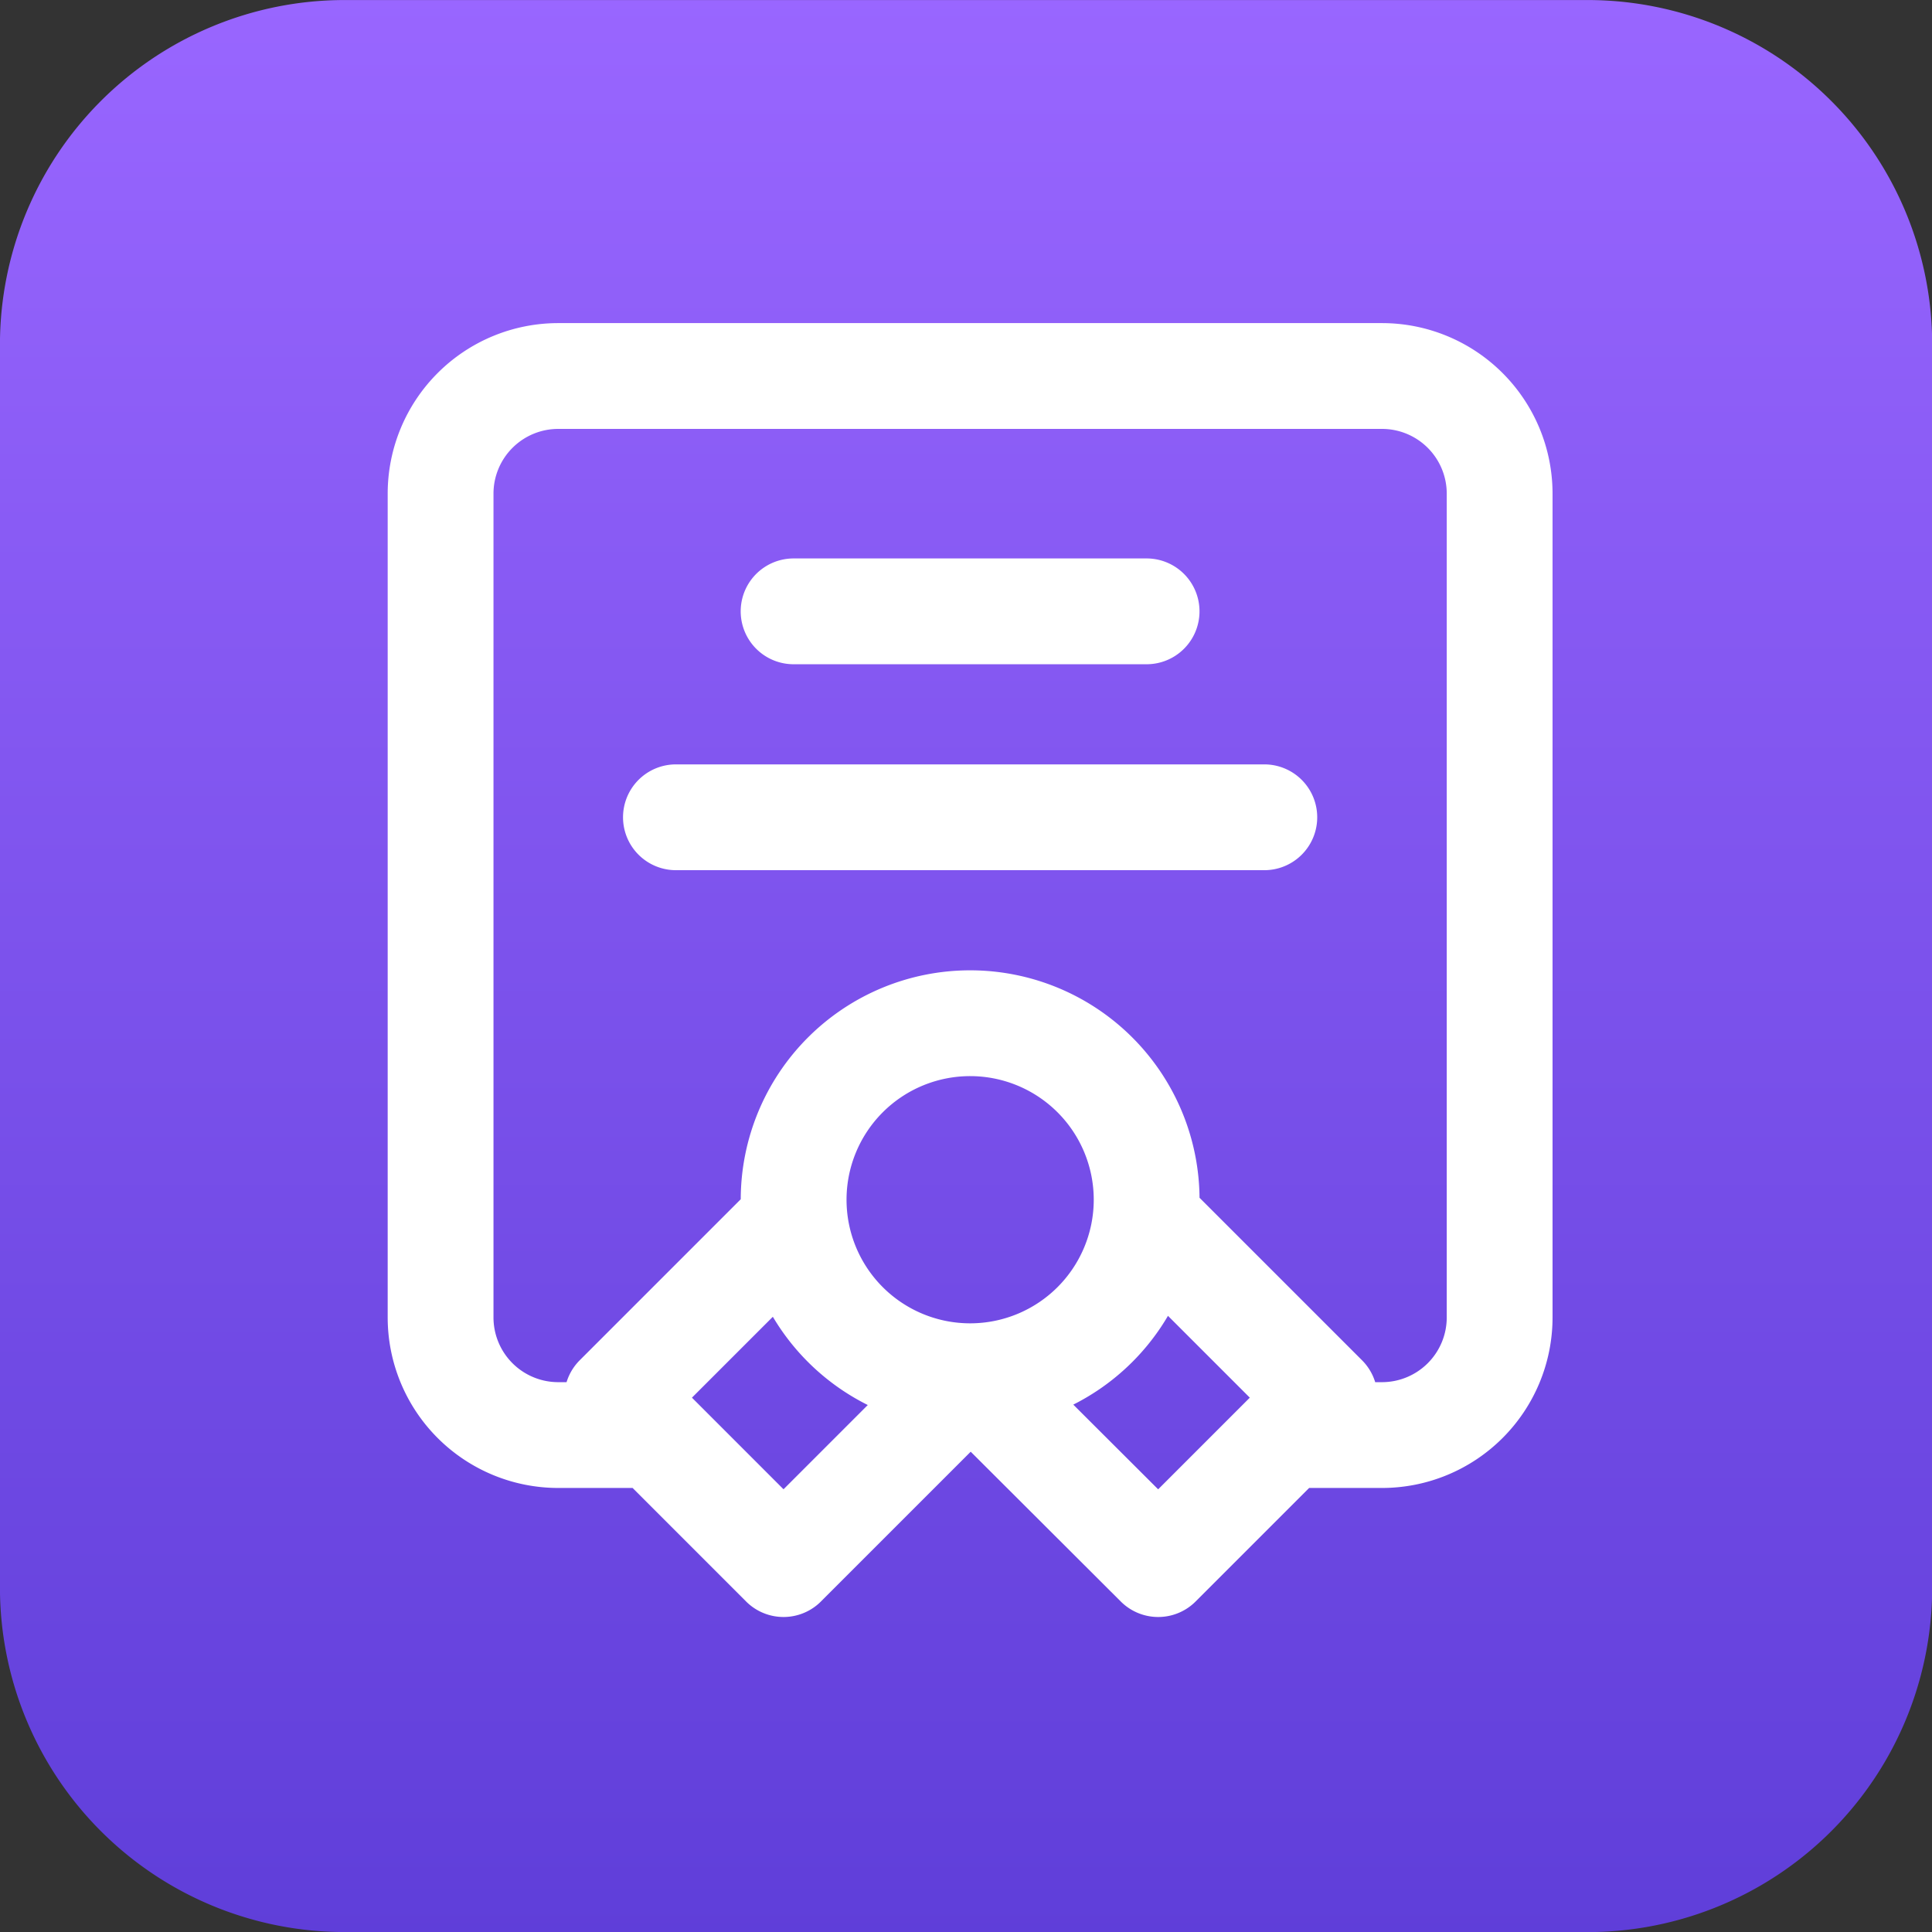
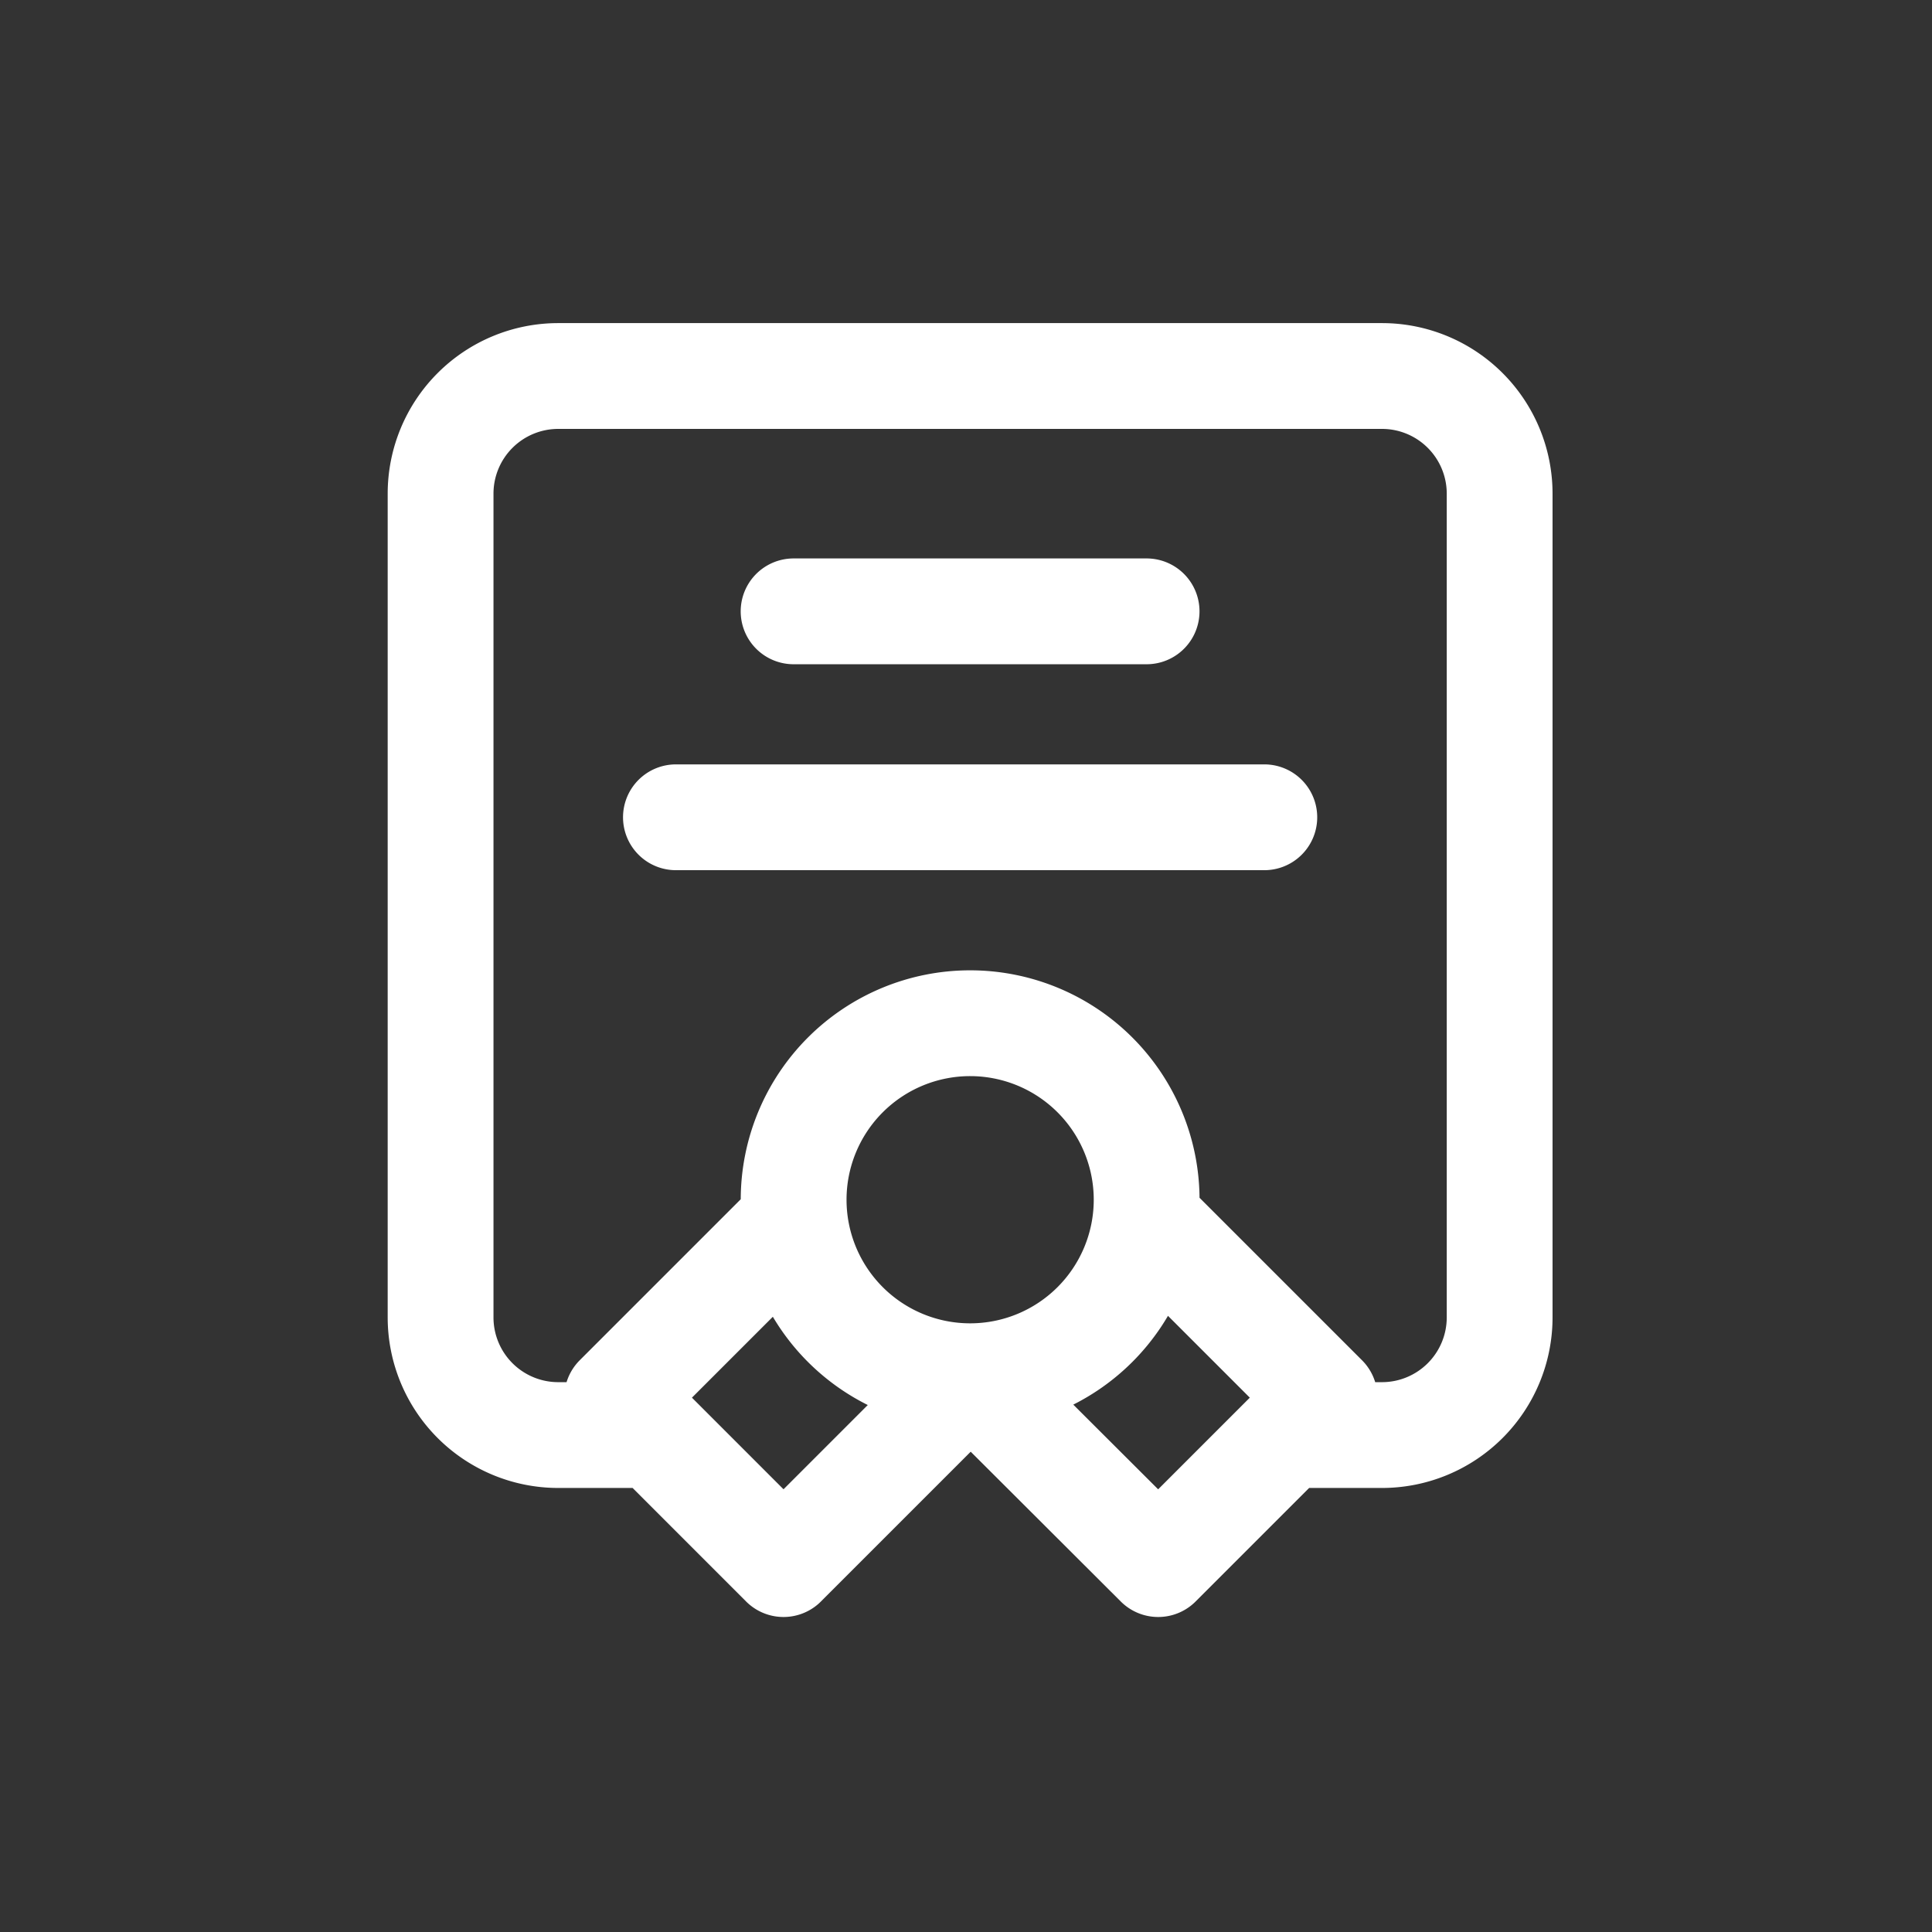
<svg xmlns="http://www.w3.org/2000/svg" width="42" height="42" viewBox="0 0 42 42">
  <rect x="0" y="0" width="42" height="42" fill="#333333" stroke="none" />
  <defs>
    <linearGradient id="linear-gradient" x1="0.5" y1="1" x2="0.5" gradientUnits="objectBoundingBox">
      <stop offset="0" stop-color="#5f3ed9" />
      <stop offset="1" stop-color="#96f" />
    </linearGradient>
  </defs>
  <g id="Group_167861" data-name="Group 167861" transform="translate(-22265 -6465)">
    <g id="Group_167860" data-name="Group 167860" transform="translate(270 96.812)">
-       <path id="Path_94744" data-name="Path 94744" d="M373.9,183.252H346.877a7.491,7.491,0,0,1-7.491-7.491V148.743a7.491,7.491,0,0,1,7.491-7.491H373.9a7.491,7.491,0,0,1,7.491,7.491v27.019a7.49,7.49,0,0,1-7.491,7.491Z" transform="translate(21655.613 6226.937)" fill="url(#linear-gradient)" />
      <g id="Group_167831" data-name="Group 167831">
        <rect id="Rectangle_149760" data-name="Rectangle 149760" width="32" height="32" transform="translate(22000.09 6373.276)" fill="none" />
        <path id="certificate-01" d="M7.477,25.023H5.558A2.558,2.558,0,0,1,3,22.465V4.558A2.558,2.558,0,0,1,5.558,2H23.465a2.558,2.558,0,0,1,2.558,2.558V22.465a2.558,2.558,0,0,1-2.558,2.558H21.547m-7.035-1.279a3.837,3.837,0,1,0-3.837-3.837A3.837,3.837,0,0,0,14.512,23.744Zm0,0h.027l-4.084,4.084L6.838,24.21,10.7,20.348m3.812,3.4L18.6,27.828l3.618-3.618-3.862-3.862M10.674,7.116h7.674M8.116,11.593H20.907" transform="translate(22001.578 6374.362)" fill="none" stroke="#fff" stroke-linecap="round" stroke-linejoin="round" stroke-width="2.3" />
      </g>
    </g>
  </g>
</svg>